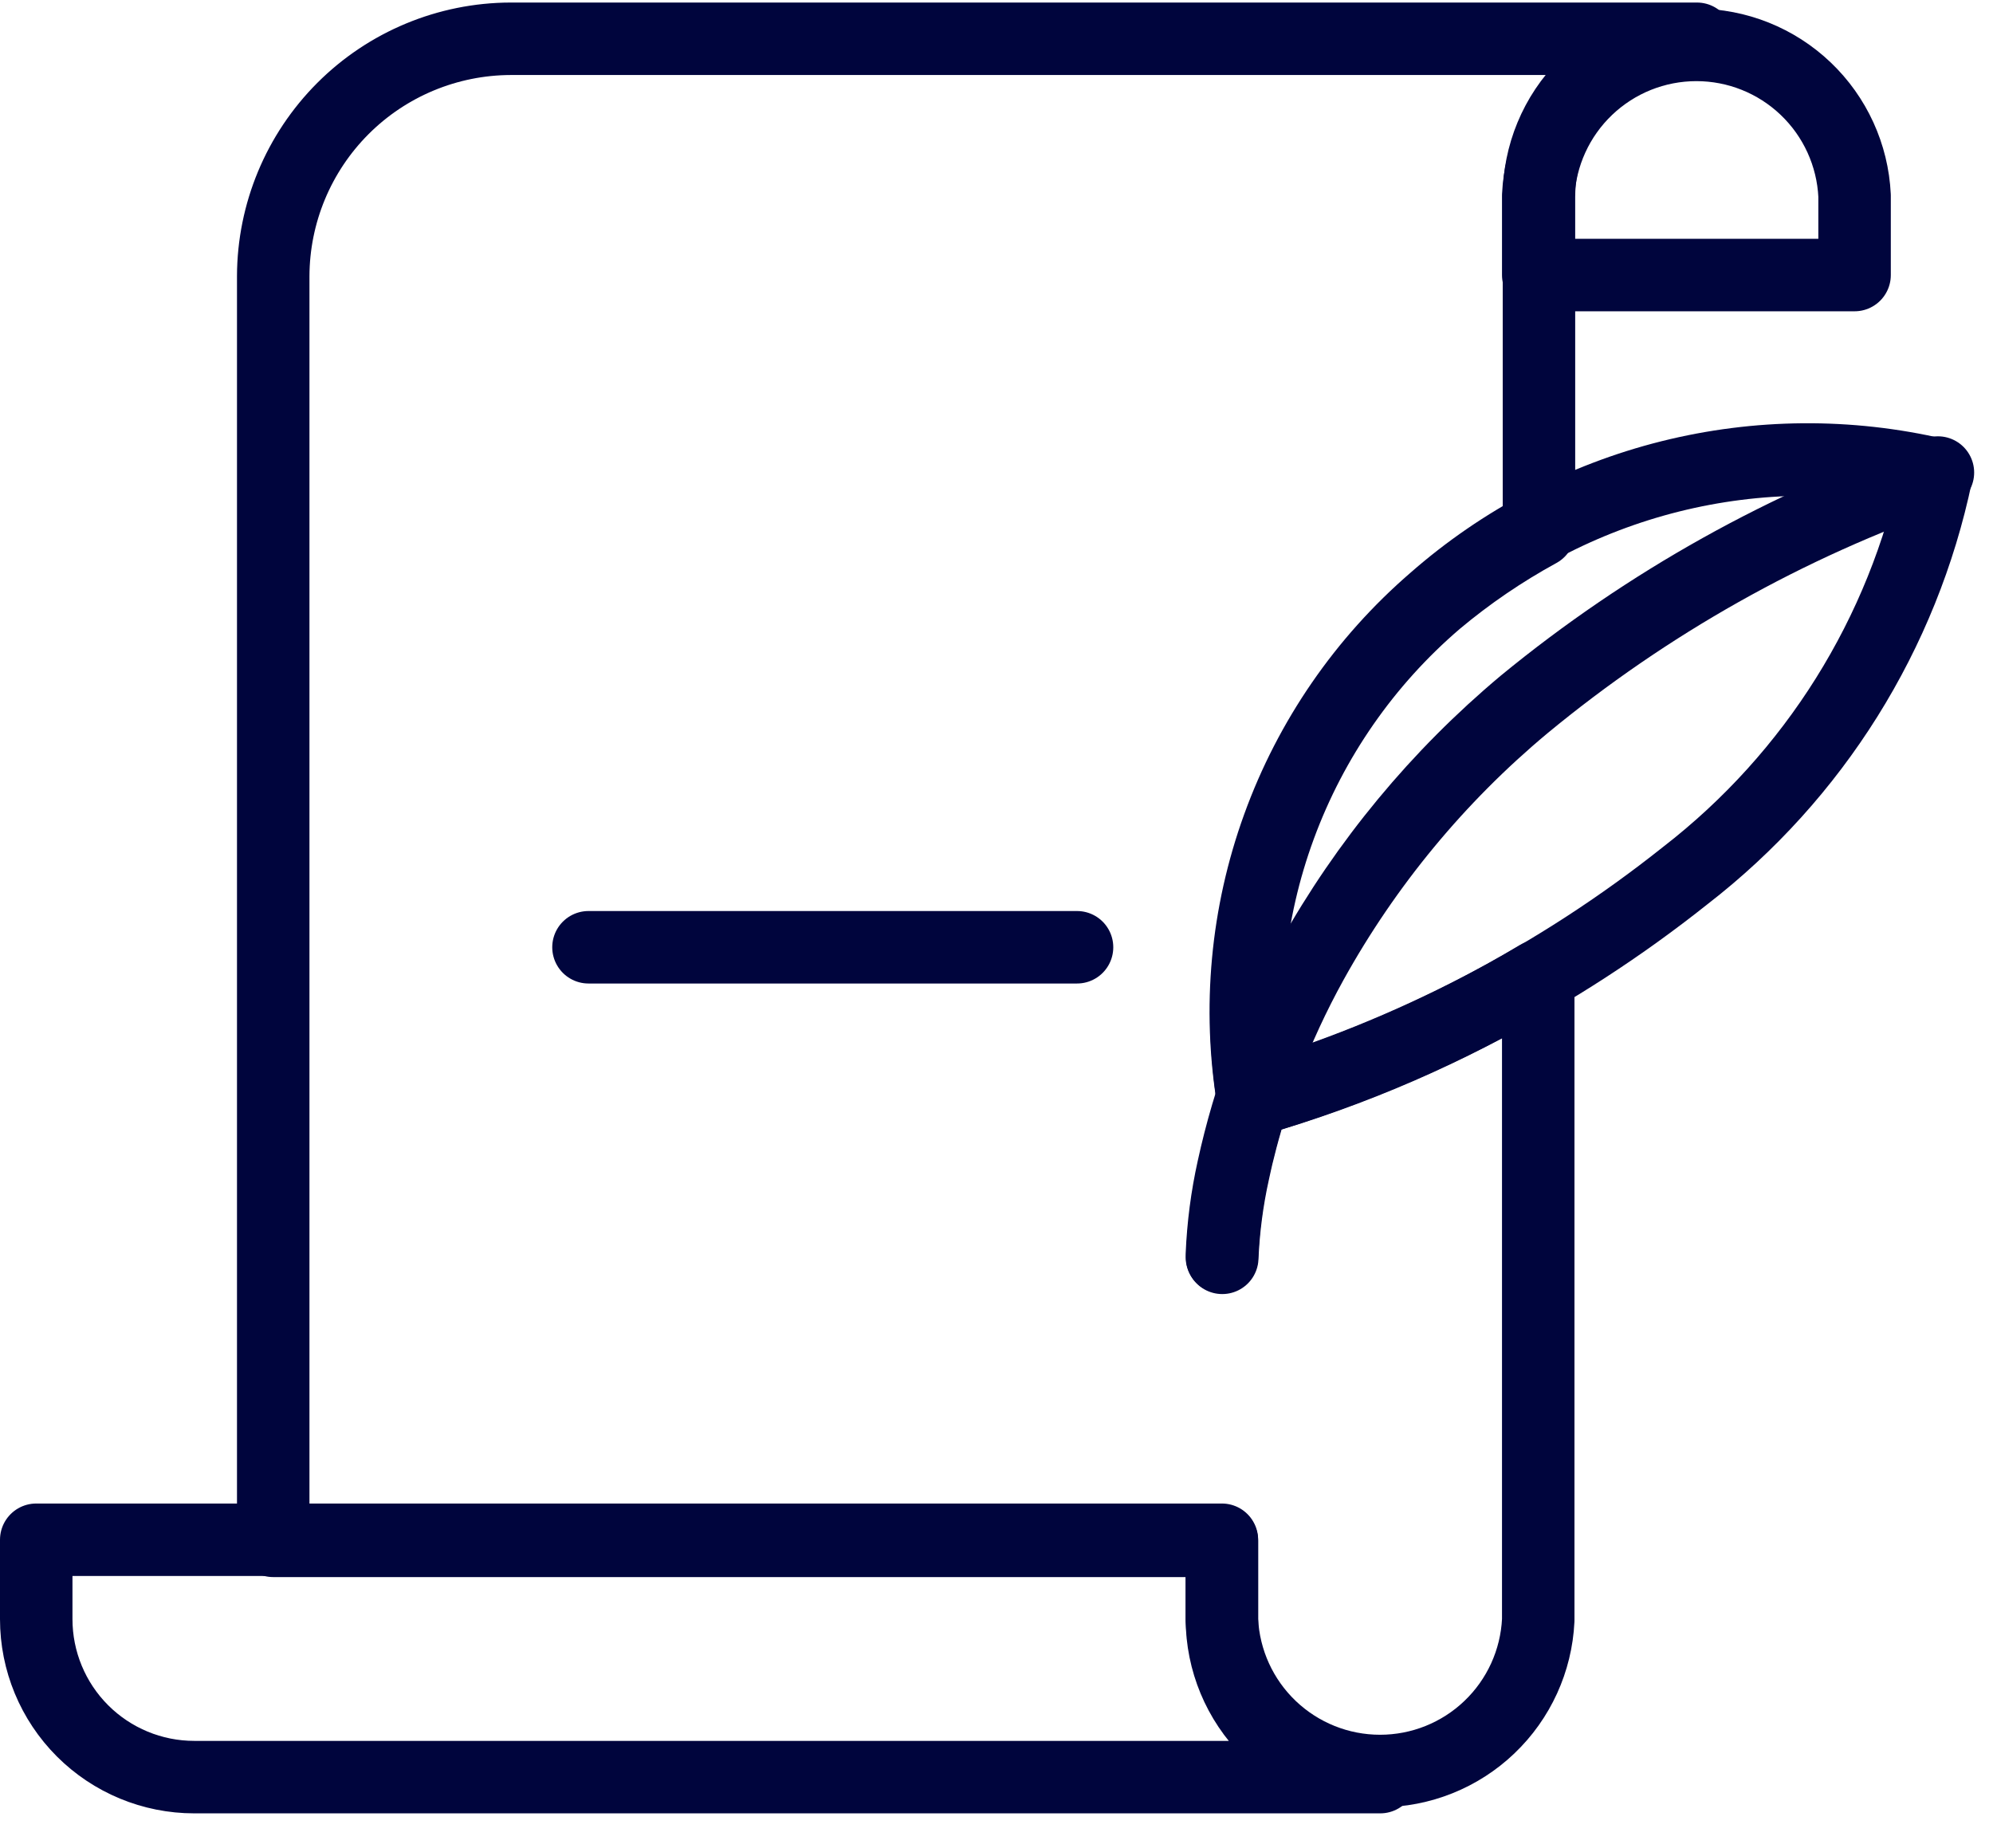
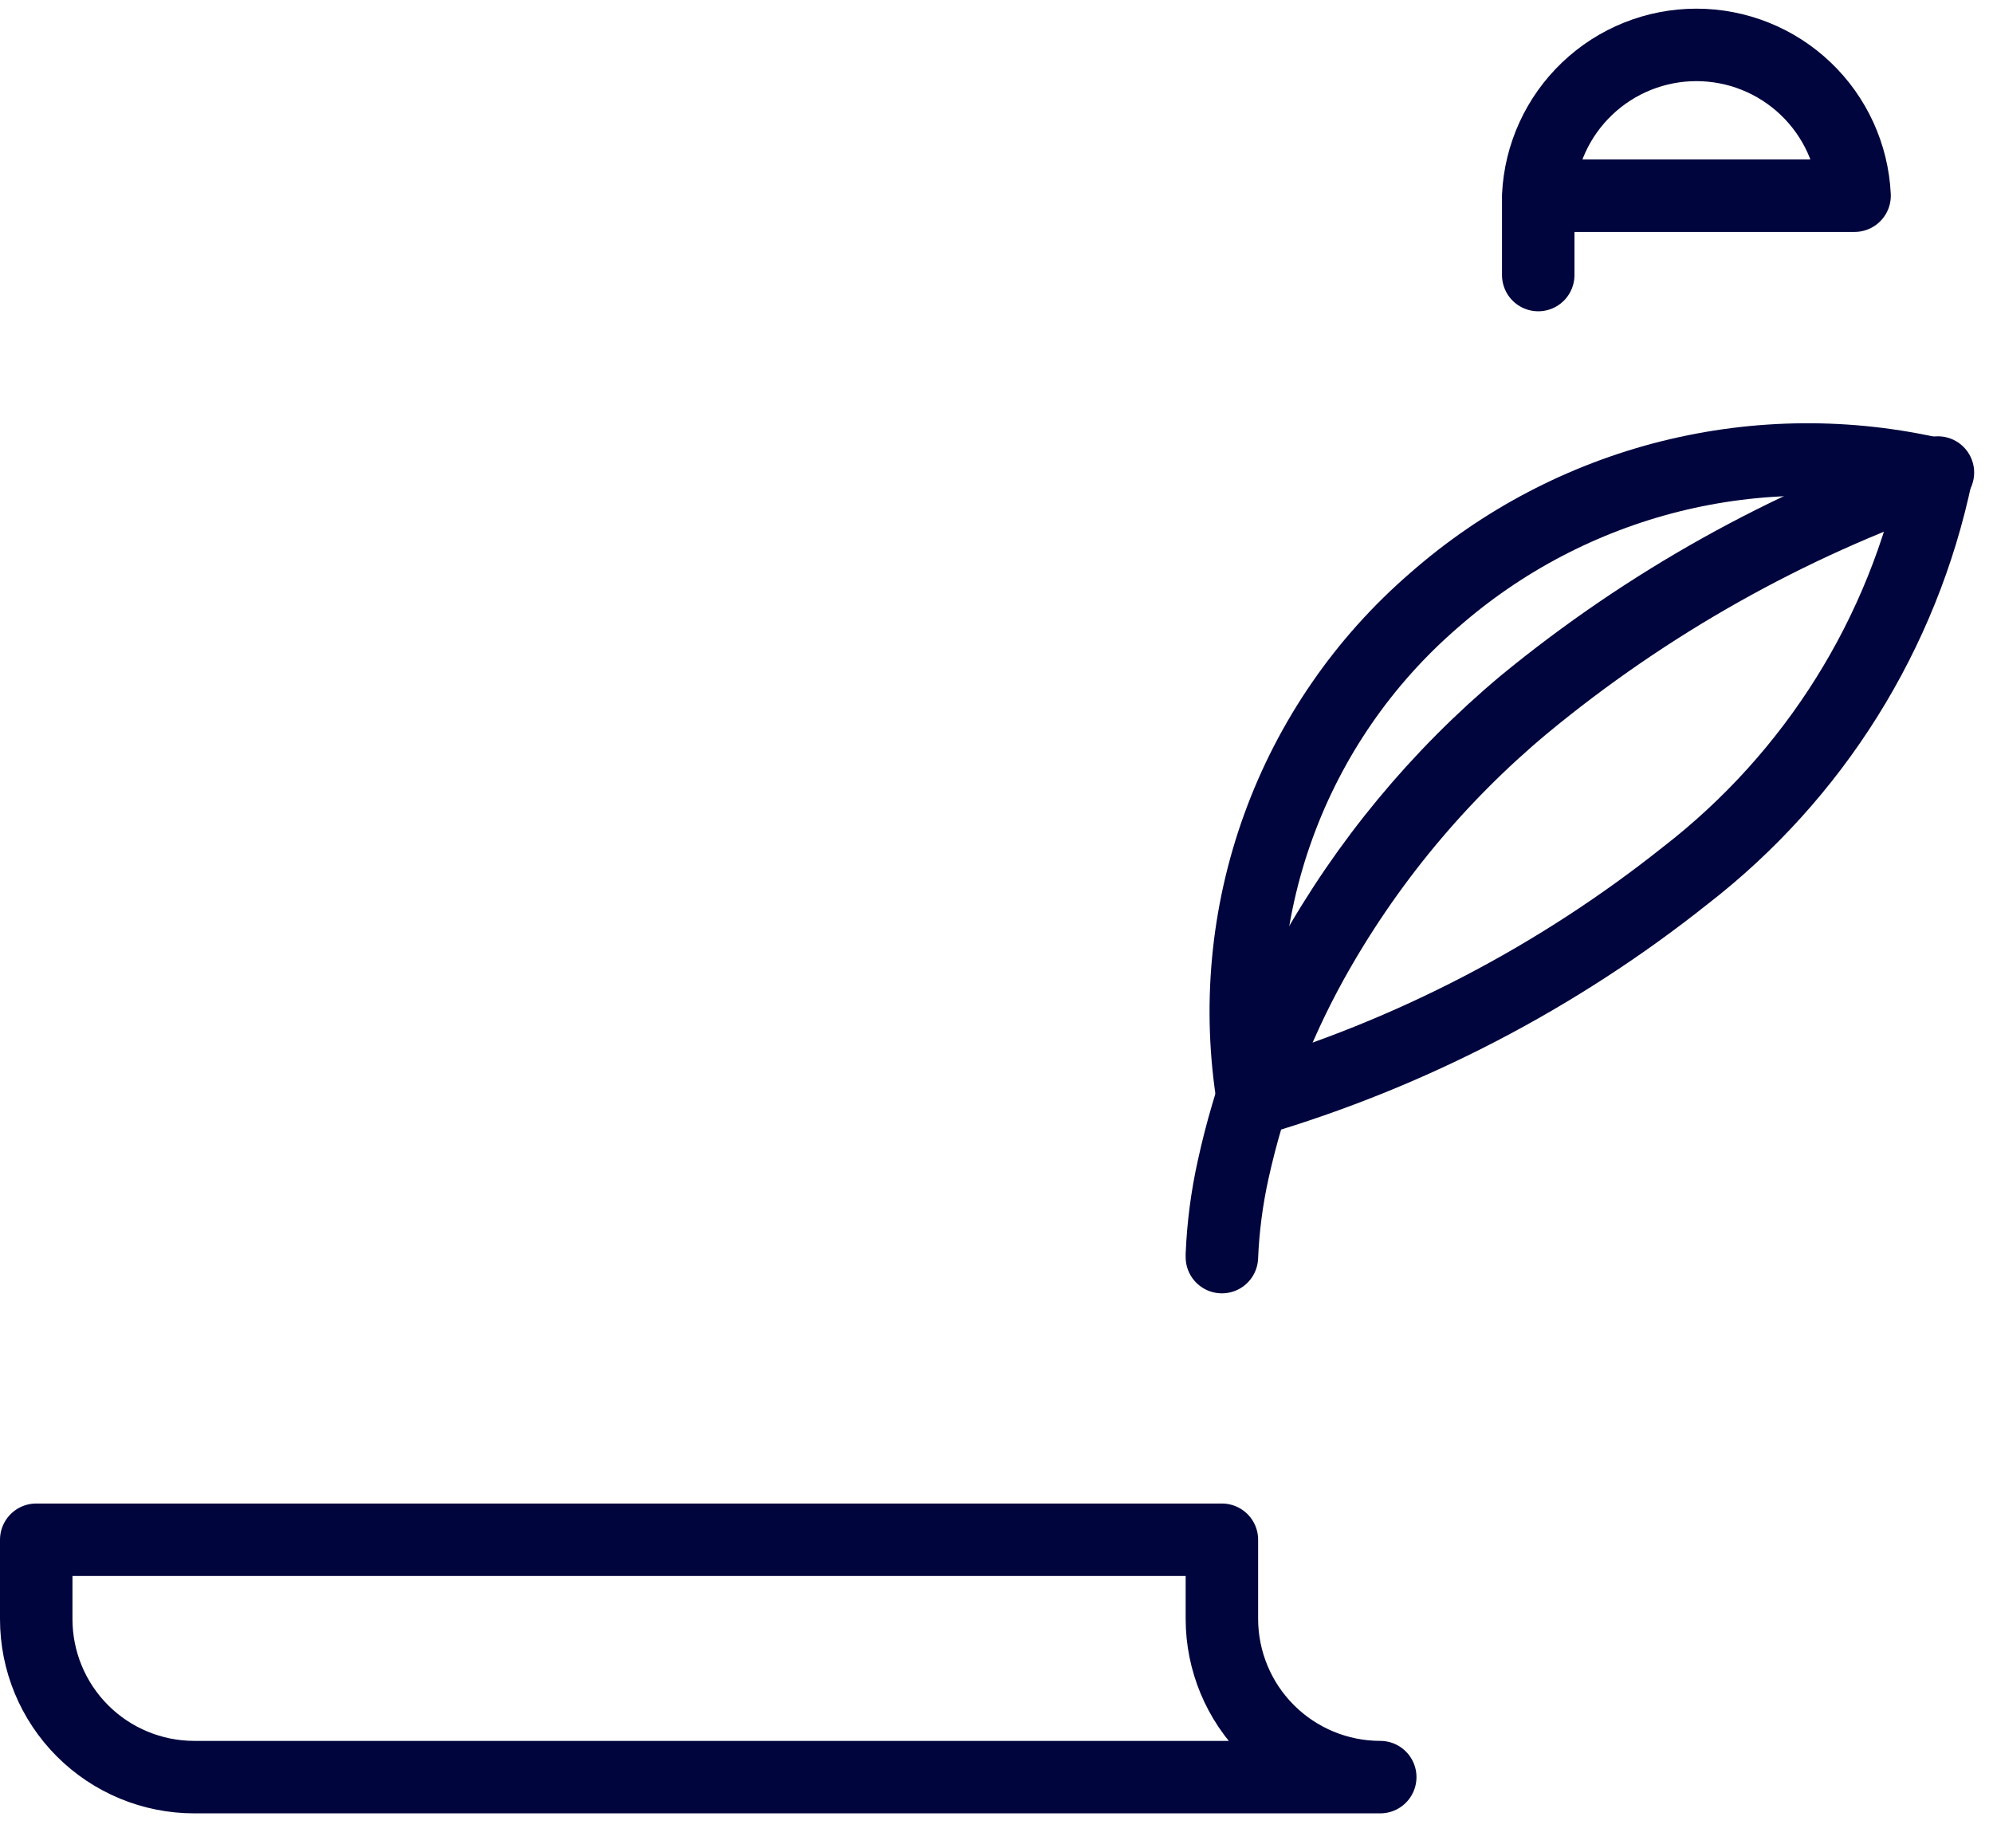
<svg xmlns="http://www.w3.org/2000/svg" width="55" height="51" viewBox="0 0 55 51" fill="none">
-   <path d="M51.18 5.4C51.126 4.278 50.643 3.221 49.83 2.446C49.017 1.671 47.938 1.239 46.815 1.239C45.692 1.239 44.612 1.671 43.8 2.446C42.987 3.221 42.504 4.278 42.45 5.4V7.59H51.18V5.4Z" stroke="#00053D" stroke-width="2" stroke-linecap="round" stroke-linejoin="round" />
+   <path d="M51.18 5.4C51.126 4.278 50.643 3.221 49.83 2.446C49.017 1.671 47.938 1.239 46.815 1.239C45.692 1.239 44.612 1.671 43.8 2.446C42.987 3.221 42.504 4.278 42.45 5.4V7.59V5.4Z" stroke="#00053D" stroke-width="2" stroke-linecap="round" stroke-linejoin="round" />
  <path d="M38.09 49.04H5.36C4.204 49.04 3.095 48.581 2.277 47.763C1.459 46.945 1 45.836 1 44.68V42.49H33.72V44.68C33.723 45.837 34.184 46.946 35.004 47.764C35.823 48.581 36.933 49.04 38.09 49.04V49.04Z" stroke="#00053D" stroke-width="2" stroke-linecap="round" stroke-linejoin="round" />
-   <path d="M29.72 26.14H16.24H29.71C29.71 26.14 29.73 26.14 29.72 26.14Z" stroke="#00053D" stroke-width="2" stroke-linecap="round" stroke-linejoin="round" />
  <path d="M34.58 30.36C34.161 27.824 34.401 25.223 35.277 22.807C36.152 20.39 37.634 18.239 39.58 16.56C41.448 14.921 43.679 13.751 46.09 13.147C48.501 12.544 51.02 12.524 53.44 13.09C52.52 17.487 50.063 21.412 46.51 24.16C42.97 26.977 38.919 29.082 34.58 30.36V30.36Z" stroke="#00053D" stroke-width="2" stroke-linecap="round" stroke-linejoin="round" />
  <path d="M33.72 34.69C33.753 33.889 33.857 33.093 34.03 32.31C34.473 30.299 35.204 28.362 36.2 26.56C37.698 23.855 39.685 21.451 42.06 19.47C45.454 16.664 49.321 14.487 53.48 13.04V13.04C49.324 14.465 45.456 16.622 42.06 19.41C39.687 21.395 37.697 23.798 36.19 26.5C35.195 28.302 34.467 30.239 34.03 32.25C33.857 33.029 33.754 33.822 33.72 34.62V34.69Z" stroke="#00053D" stroke-width="2" stroke-linecap="round" stroke-linejoin="round" />
-   <path d="M34.57 30.34C34.33 31.09 34.16 31.76 34.04 32.34C33.867 33.119 33.764 33.913 33.73 34.71V34.71C33.763 33.909 33.867 33.113 34.04 32.33C34.16 31.78 34.33 31.1 34.58 30.33C34.179 27.798 34.434 25.206 35.32 22.801C36.206 20.395 37.693 18.257 39.64 16.59C40.517 15.855 41.465 15.209 42.47 14.66V5.43C42.47 4.274 42.929 3.165 43.747 2.347C44.565 1.529 45.674 1.07 46.83 1.07H14.09C12.354 1.075 10.691 1.767 9.464 2.994C8.237 4.222 7.545 5.885 7.54 7.62V42.52H33.72V44.71C33.774 45.832 34.257 46.889 35.07 47.664C35.883 48.439 36.962 48.871 38.085 48.871C39.208 48.871 40.288 48.439 41.1 47.664C41.913 46.889 42.396 45.832 42.45 44.71V26.94C39.986 28.416 37.34 29.566 34.58 30.36L34.57 30.34Z" stroke="#00053D" stroke-width="2" stroke-linecap="round" stroke-linejoin="round" />
</svg>